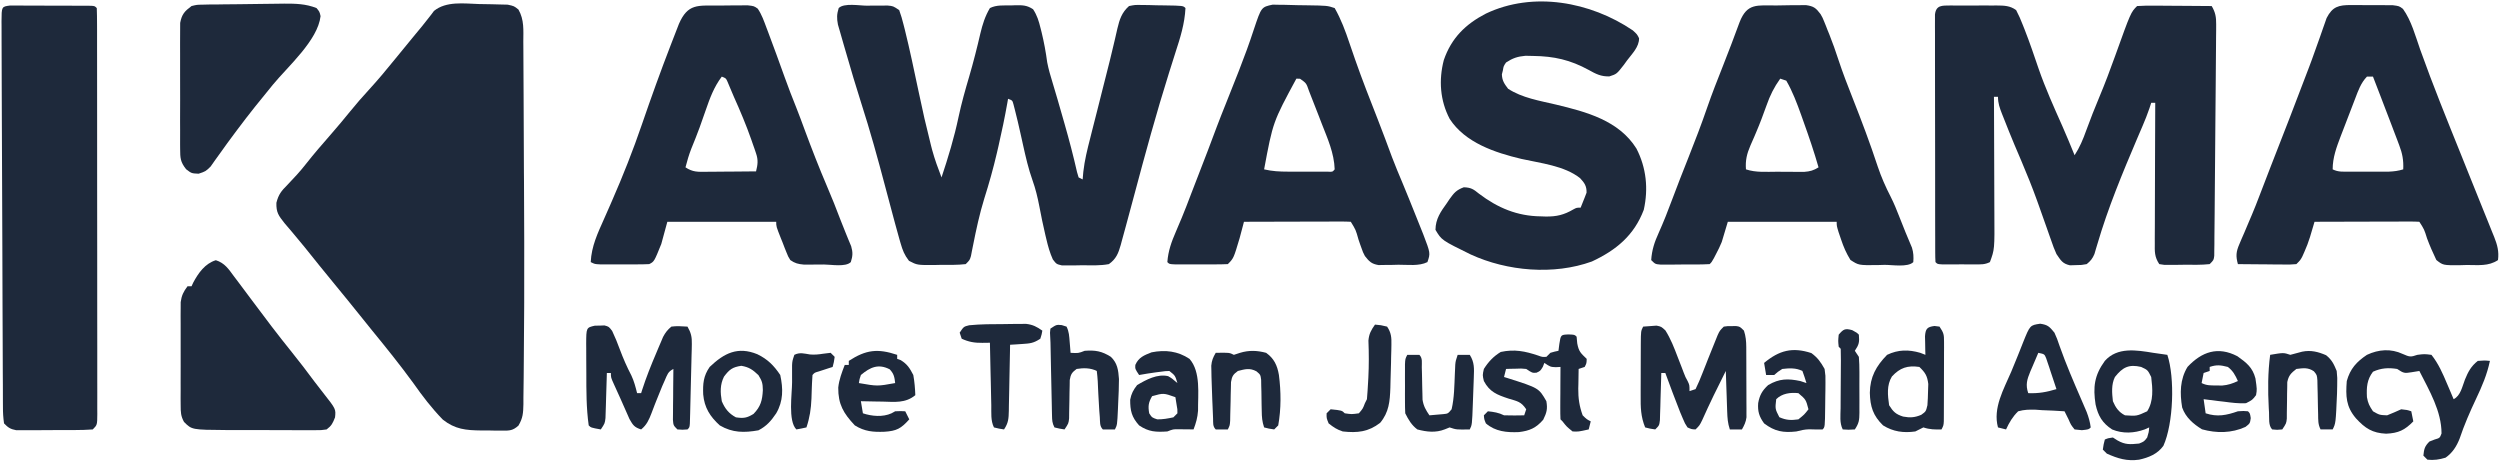
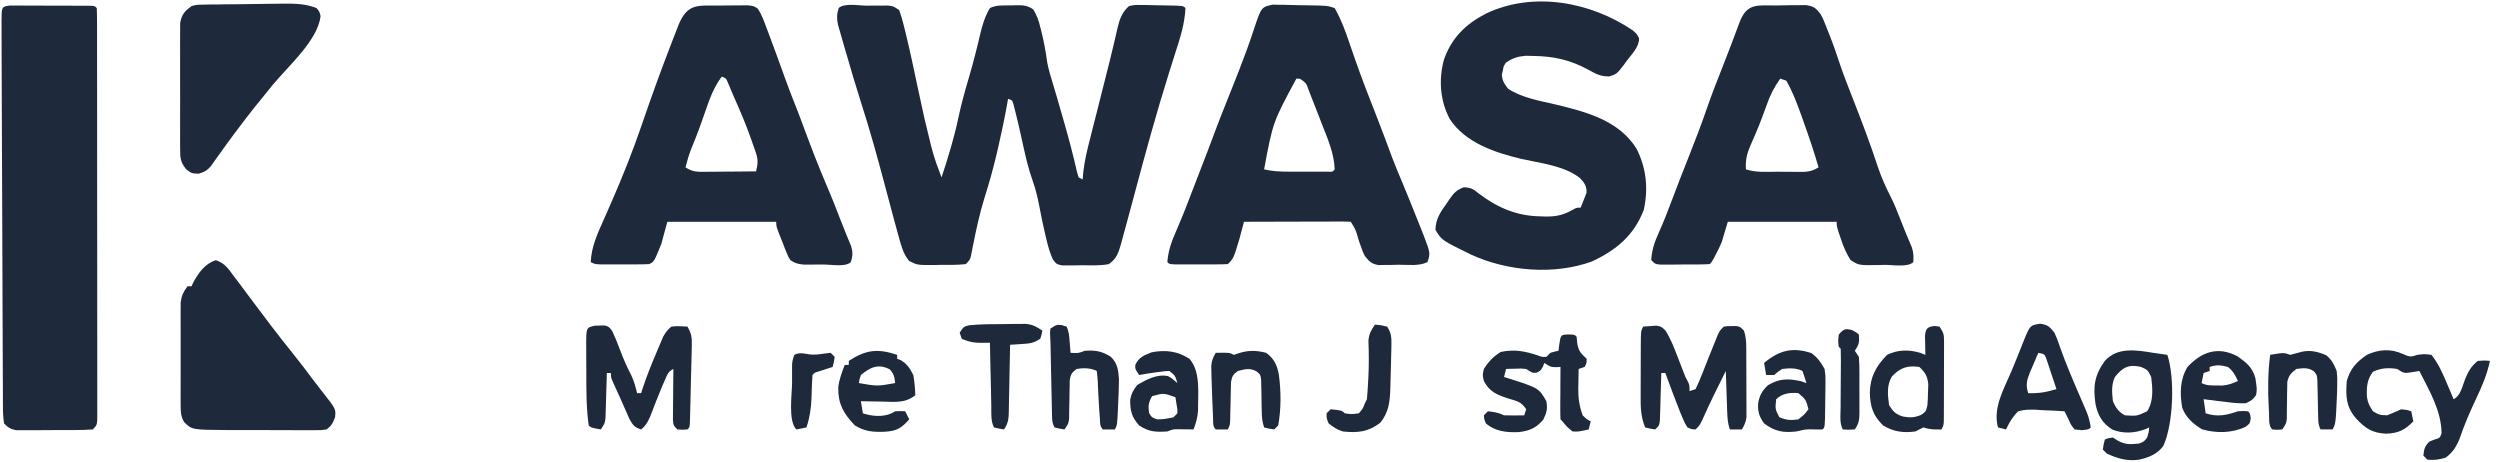
<svg xmlns="http://www.w3.org/2000/svg" width="1240" height="229" viewBox="0 0 1240 229" fill="none">
-   <path d="M237.553 2.002C239.693 2.062 241.833 2.082 243.973 2.112C245.343 2.142 246.703 2.182 248.073 2.222C249.923 2.262 249.923 2.262 251.813 2.312C255.003 3.002 255.003 3.002 257.163 4.752C260.053 9.862 259.583 14.902 259.563 20.682C259.583 22.622 259.583 22.622 259.593 24.602C259.633 28.152 259.633 31.712 259.643 35.272C259.643 39.052 259.673 42.842 259.703 46.622C259.743 53.032 259.773 59.452 259.783 65.862C259.803 72.322 259.823 78.772 259.863 85.232C259.873 86.012 259.873 86.792 259.883 87.592C259.883 88.372 259.893 89.152 259.903 89.962C260.023 109.972 260.063 129.982 260.003 150.002C259.993 151.102 259.993 151.102 259.993 152.222C259.963 161.322 259.913 170.412 259.803 179.502C259.773 182.032 259.753 184.562 259.743 187.092C259.723 190.542 259.673 193.992 259.613 197.442C259.613 198.442 259.613 199.452 259.613 200.492C259.513 204.822 259.393 207.342 257.133 211.122C254.363 213.562 252.833 213.622 249.163 213.592C248.043 213.592 246.913 213.592 245.753 213.582C244.573 213.562 243.403 213.532 242.183 213.502C241.023 213.502 239.863 213.502 238.663 213.512C231.063 213.422 225.713 212.942 219.633 208.122C214.123 202.462 209.533 196.452 205.003 190.002C198.453 181.012 191.513 172.402 184.473 163.802C182.543 161.442 180.643 159.072 178.753 156.692C174.543 151.422 170.273 146.212 166.003 141.002C161.003 134.902 156.023 128.792 151.123 122.622C149.553 120.682 147.963 118.752 146.343 116.852C145.893 116.312 145.443 115.772 144.983 115.222C143.693 113.702 142.393 112.182 141.103 110.662C138.163 106.932 136.963 105.412 137.093 100.582C138.153 96.402 139.543 94.722 142.563 91.692C145.813 88.302 148.933 84.952 151.813 81.252C155.763 76.222 159.943 71.422 164.143 66.612C167.393 62.872 170.583 59.102 173.683 55.252C176.683 51.552 179.783 48.002 183.003 44.502C187.403 39.702 191.553 34.742 195.643 29.682C198.473 26.182 201.333 22.722 204.183 19.252C204.773 18.542 205.353 17.832 205.953 17.102C207.083 15.722 208.223 14.352 209.363 12.982C210.443 11.682 211.493 10.352 212.513 9.002C213.003 8.372 213.483 7.752 213.993 7.112C214.403 6.562 214.813 6.002 215.243 5.432C221.313 0.472 230.193 1.772 237.553 2.002Z" fill="#1E293B" />
-   <path d="M967.308 2.722C968.388 2.732 968.388 2.732 969.488 2.732C970.608 2.732 970.608 2.732 971.738 2.732C973.318 2.732 974.888 2.732 976.458 2.742C978.858 2.752 981.258 2.742 983.658 2.722C985.188 2.732 986.718 2.732 988.238 2.732C988.958 2.732 989.678 2.722 990.418 2.722C994.068 2.752 996.988 2.802 999.998 5.002C1001.29 7.472 1002.33 9.782 1003.31 12.372C1003.76 13.502 1003.76 13.502 1004.22 14.662C1006.74 21.072 1008.94 27.592 1011.16 34.112C1014.52 43.812 1018.73 53.132 1022.9 62.492C1025.02 67.292 1027.02 72.142 1029 77.002C1031.53 73.102 1033.2 69.102 1034.75 64.752C1036.83 59.062 1039.03 53.452 1041.38 47.872C1044.17 41.212 1046.69 34.482 1049.13 27.692C1056.88 6.122 1056.88 6.122 1060 3.002C1062.8 2.822 1065.5 2.772 1068.29 2.802C1069.52 2.812 1069.52 2.812 1070.77 2.812C1073.39 2.822 1076.01 2.852 1078.63 2.872C1080.4 2.882 1082.17 2.892 1083.95 2.902C1088.3 2.922 1092.65 2.962 1097 3.002C1098.86 6.162 1099.25 8.452 1099.22 12.102C1099.21 13.642 1099.21 13.642 1099.21 15.222C1099.2 16.342 1099.18 17.462 1099.17 18.622C1099.16 19.812 1099.16 20.992 1099.15 22.222C1099.13 25.472 1099.1 28.722 1099.07 31.972C1099.04 35.382 1099.01 38.782 1098.99 42.182C1098.94 47.892 1098.89 53.602 1098.84 59.312C1098.77 65.922 1098.72 72.532 1098.68 79.142C1098.64 84.812 1098.59 90.482 1098.54 96.152C1098.51 99.542 1098.48 102.932 1098.46 106.312C1098.43 110.092 1098.4 113.862 1098.35 117.642C1098.34 119.332 1098.34 119.332 1098.34 121.052C1098.32 122.072 1098.31 123.102 1098.29 124.152C1098.29 125.052 1098.28 125.942 1098.27 126.862C1098 129.002 1098 129.002 1096 131.002C1091.85 131.462 1087.67 131.322 1083.5 131.312C1082.34 131.332 1081.17 131.342 1079.97 131.362C1078.3 131.362 1078.3 131.362 1076.6 131.362C1075.57 131.362 1074.55 131.372 1073.49 131.372C1072.67 131.252 1071.85 131.122 1071 131.002C1068.59 127.382 1068.73 124.772 1068.78 120.592C1068.77 119.842 1068.77 119.092 1068.77 118.312C1068.78 115.832 1068.79 113.342 1068.81 110.862C1068.81 109.142 1068.81 107.422 1068.82 105.692C1068.82 101.162 1068.84 96.632 1068.86 92.102C1068.89 87.472 1068.89 82.852 1068.9 78.222C1068.93 69.152 1068.96 60.072 1069 51.002C1068.34 51.002 1067.68 51.002 1067 51.002C1066.58 52.312 1066.58 52.312 1066.14 53.662C1065.12 56.662 1063.97 59.552 1062.72 62.462C1062.05 64.022 1062.05 64.022 1061.37 65.602C1060.66 67.252 1060.66 67.252 1059.94 68.942C1052.65 86.082 1045.54 103.182 1040.3 121.082C1040.04 121.952 1039.78 122.812 1039.51 123.702C1039.29 124.462 1039.07 125.222 1038.84 126.002C1037.89 128.262 1036.91 129.462 1035 131.002C1032.44 131.472 1032.44 131.472 1029.56 131.502C1028.14 131.542 1028.14 131.542 1026.69 131.592C1022.95 130.762 1022.16 129.132 1020 126.002C1018.61 122.782 1018.61 122.782 1017.34 119.132C1017.1 118.472 1016.87 117.812 1016.63 117.132C1016.13 115.722 1015.64 114.302 1015.14 112.892C1013.84 109.152 1012.51 105.422 1011.17 101.692C1010.9 100.952 1010.64 100.202 1010.36 99.432C1008 92.892 1005.41 86.462 1002.69 80.062C1002.28 79.112 1001.88 78.152 1001.46 77.172C1000.68 75.332 999.898 73.502 999.118 71.662C997.308 67.362 995.578 63.032 993.878 58.692C993.578 57.942 993.288 57.202 992.978 56.442C991.828 53.472 990.998 51.212 990.998 48.002C990.338 48.002 989.678 48.002 988.998 48.002C989.008 48.882 989.008 49.762 989.018 50.662C989.058 58.992 989.088 67.322 989.108 75.642C989.118 79.922 989.128 84.202 989.148 88.482C989.168 92.622 989.188 96.762 989.188 100.892C989.198 102.462 989.198 104.042 989.208 105.612C989.328 123.682 989.328 123.682 986.998 130.002C984.408 131.302 982.498 131.132 979.588 131.132C977.978 131.132 977.978 131.132 976.338 131.132C975.218 131.132 974.098 131.132 972.938 131.122C971.808 131.132 970.688 131.132 969.518 131.132C967.918 131.132 967.918 131.132 966.278 131.132C965.288 131.132 964.298 131.132 963.288 131.132C960.998 131.002 960.998 131.002 959.998 130.002C959.898 128.382 959.868 126.762 959.868 125.152C959.858 124.102 959.858 123.052 959.858 121.962C959.858 120.802 959.858 119.642 959.858 118.442C959.848 117.232 959.848 116.012 959.848 114.762C959.838 111.412 959.838 108.072 959.828 104.722C959.828 101.932 959.828 99.142 959.828 96.362C959.818 89.782 959.818 83.202 959.818 76.632C959.818 69.832 959.808 63.042 959.788 56.252C959.778 50.422 959.768 44.602 959.768 38.772C959.768 35.292 959.768 31.812 959.758 28.332C959.748 24.452 959.748 20.572 959.758 16.682C959.748 15.522 959.748 14.362 959.738 13.172C959.748 12.122 959.748 11.062 959.748 9.982C959.748 9.062 959.748 8.142 959.748 7.192C960.288 2.482 963.258 2.762 967.308 2.722Z" fill="#1E293B" />
  <path d="M429.875 2.812C431.085 2.802 432.295 2.792 433.545 2.772C434.705 2.772 435.865 2.772 437.055 2.772C438.125 2.762 439.185 2.762 440.285 2.752C442.995 3.002 442.995 3.002 445.995 5.002C446.895 7.452 447.565 9.782 448.185 12.312C448.395 13.112 448.595 13.912 448.805 14.742C451.295 24.752 453.375 34.872 455.525 44.962C458.455 58.682 458.455 58.682 461.815 72.312C462.085 73.352 462.085 73.352 462.365 74.422C463.635 79.072 465.265 83.512 466.995 88.002C470.305 78.052 473.315 68.182 475.465 57.912C476.895 51.172 478.765 44.592 480.715 37.992C482.785 30.902 484.605 23.762 486.265 16.572C487.345 12.042 488.595 8.052 490.995 4.002C494.255 2.372 497.795 2.732 501.375 2.692C502.145 2.662 502.915 2.632 503.705 2.602C507.285 2.562 509.365 2.582 512.405 4.582C514.425 7.652 515.245 10.432 516.125 14.002C516.375 14.992 516.375 14.992 516.635 16.012C517.835 20.942 518.745 25.892 519.415 30.922C520.085 34.422 521.075 37.732 522.115 41.122C523.795 46.602 525.355 52.112 526.935 57.622C527.295 58.852 527.645 60.082 528.005 61.352C530.285 69.322 532.385 77.302 534.215 85.382C534.605 86.682 534.605 86.682 534.995 88.002C535.655 88.332 536.315 88.662 536.995 89.002C537.165 87.132 537.165 87.132 537.325 85.222C537.965 79.492 539.335 74.022 540.765 68.452C541.045 67.352 541.315 66.262 541.595 65.132C542.475 61.652 543.365 58.172 544.255 54.692C545.115 51.252 545.985 47.822 546.845 44.392C547.415 42.152 547.985 39.902 548.555 37.662C549.885 32.462 551.185 27.272 552.395 22.052C552.615 21.132 552.835 20.212 553.055 19.272C553.455 17.582 553.835 15.892 554.215 14.192C555.295 9.642 556.385 6.212 559.995 3.002C562.915 2.412 562.915 2.412 566.265 2.472C568.065 2.492 568.065 2.492 569.905 2.512C571.155 2.552 572.395 2.582 573.685 2.622C574.945 2.642 576.215 2.652 577.505 2.672C586.815 2.822 586.815 2.822 587.995 4.002C587.605 11.802 585.405 18.732 582.995 26.122C582.175 28.732 581.345 31.342 580.525 33.942C580.315 34.612 580.105 35.282 579.885 35.962C573.535 56.122 567.975 76.512 562.535 96.922C561.575 100.552 560.595 104.172 559.605 107.792C559.185 109.312 558.775 110.832 558.375 112.352C557.745 114.692 557.105 117.022 556.455 119.352C556.265 120.062 556.075 120.772 555.885 121.502C554.705 125.652 553.585 128.482 549.995 131.002C545.685 131.822 541.325 131.602 536.935 131.562C535.745 131.582 534.545 131.612 533.315 131.632C532.165 131.632 531.015 131.632 529.835 131.632C528.795 131.632 527.745 131.632 526.665 131.632C523.995 131.002 523.995 131.002 522.205 128.672C520.735 125.402 519.805 122.102 518.995 118.622C518.745 117.572 518.745 117.572 518.485 116.502C517.355 111.772 516.405 107.032 515.495 102.252C514.645 97.832 513.645 93.672 512.125 89.432C510.085 83.692 508.755 77.872 507.435 71.932C507.225 70.982 507.015 70.022 506.795 69.032C506.585 68.102 506.375 67.162 506.165 66.202C505.275 62.182 504.345 58.172 503.315 54.192C503.105 53.372 502.895 52.562 502.675 51.732C502.145 49.792 502.145 49.792 499.995 49.002C499.885 49.652 499.775 50.302 499.655 50.972C498.385 58.172 496.885 65.312 495.255 72.432C494.985 73.572 494.725 74.712 494.455 75.882C492.665 83.542 490.565 91.052 488.185 98.552C485.835 106.152 484.195 113.862 482.645 121.662C482.465 122.592 482.275 123.522 482.075 124.472C481.915 125.302 481.755 126.132 481.595 126.982C480.995 129.002 480.995 129.002 478.995 131.002C474.915 131.482 470.795 131.372 466.685 131.372C465.545 131.402 464.405 131.422 463.225 131.452C454.925 131.482 454.925 131.482 450.855 129.372C448.605 126.492 447.695 124.152 446.685 120.622C446.395 119.622 446.395 119.622 446.095 118.592C445.365 116.062 444.685 113.532 443.995 111.002C443.705 109.892 443.405 108.792 443.095 107.652C441.725 102.562 440.365 97.462 439.015 92.362C435.365 78.542 431.565 64.792 427.185 51.192C424.545 42.942 422.085 34.632 419.695 26.312C419.275 24.862 418.855 23.412 418.425 21.962C417.825 19.922 417.245 17.872 416.665 15.822C416.315 14.622 415.975 13.432 415.615 12.202C415.005 9.002 415.035 7.082 415.995 4.002C418.635 1.362 426.325 2.812 429.875 2.812Z" fill="#1E293B" />
  <path d="M4.904 2.753C5.674 2.753 6.454 2.753 7.254 2.753C8.564 2.753 8.564 2.753 9.914 2.743C11.334 2.763 11.334 2.763 12.784 2.773C13.754 2.773 14.724 2.773 15.724 2.773C17.784 2.773 19.844 2.783 21.894 2.793C25.054 2.813 28.214 2.813 31.364 2.813C33.364 2.823 35.354 2.823 37.344 2.833C38.774 2.833 38.774 2.833 40.234 2.833C41.104 2.843 41.974 2.853 42.874 2.853C44.044 2.863 44.044 2.863 45.224 2.863C47.004 3.003 47.004 3.003 48.004 4.003C48.104 6.663 48.134 9.303 48.134 11.963C48.134 12.813 48.134 13.653 48.144 14.523C48.144 17.383 48.144 20.233 48.144 23.083C48.144 25.123 48.154 27.153 48.154 29.193C48.164 34.743 48.164 40.283 48.164 45.833C48.164 50.453 48.174 55.083 48.174 59.703C48.184 70.603 48.184 81.503 48.184 92.403C48.184 103.673 48.194 114.933 48.214 126.203C48.224 135.853 48.234 145.513 48.224 155.163C48.224 160.933 48.234 166.713 48.244 172.483C48.254 177.913 48.254 183.343 48.244 188.763C48.244 190.763 48.244 192.763 48.254 194.763C48.264 197.473 48.254 200.193 48.244 202.903C48.254 203.703 48.254 204.503 48.264 205.333C48.224 210.773 48.224 210.773 46.004 213.003C43.034 213.213 40.164 213.303 37.194 213.303C35.884 213.303 35.884 213.303 34.544 213.313C32.684 213.323 30.834 213.323 28.974 213.313C26.144 213.313 23.304 213.333 20.474 213.363C18.674 213.363 16.874 213.363 15.074 213.363C14.224 213.373 13.374 213.383 12.504 213.393C11.704 213.383 10.914 213.383 10.094 213.373C9.394 213.373 8.704 213.373 7.984 213.373C5.154 212.843 4.014 212.093 2.004 210.003C1.594 207.163 1.444 204.713 1.464 201.873C1.454 201.033 1.454 200.193 1.444 199.333C1.414 196.513 1.414 193.693 1.424 190.873C1.414 188.853 1.394 186.843 1.384 184.823C1.344 179.333 1.334 173.853 1.324 168.363C1.314 162.633 1.284 156.903 1.254 151.173C1.214 141.543 1.184 131.923 1.164 122.303C1.134 111.153 1.094 100.013 1.034 88.873C0.984 78.173 0.944 67.473 0.904 56.773C0.894 52.213 0.874 47.643 0.854 43.083C0.824 37.723 0.814 32.353 0.804 26.983C0.804 25.013 0.794 23.033 0.784 21.063C0.774 18.373 0.764 15.693 0.774 13.003C0.764 12.213 0.754 11.423 0.754 10.613C0.784 3.293 0.784 3.293 4.904 2.753Z" fill="#1E293B" />
-   <path d="M1166.07 2.504C1166.75 2.504 1167.42 2.504 1168.12 2.504C1169.54 2.504 1170.96 2.514 1172.39 2.534C1174.56 2.564 1176.74 2.554 1178.92 2.544C1180.3 2.544 1181.69 2.554 1183.07 2.564C1184.33 2.574 1185.59 2.584 1186.88 2.594C1190 3.004 1190 3.004 1191.87 4.414C1196.08 10.314 1198.03 17.814 1200.41 24.574C1206.74 42.334 1213.88 59.824 1220.92 77.314C1222.24 80.584 1223.55 83.854 1224.85 87.124C1225.74 89.344 1226.64 91.564 1227.53 93.774C1228.99 97.354 1230.43 100.934 1231.86 104.524C1232.46 106.014 1233.06 107.504 1233.67 108.994C1234.56 111.174 1235.43 113.364 1236.3 115.544C1236.57 116.204 1236.84 116.864 1237.12 117.544C1238.68 121.484 1239.57 124.774 1239 129.004C1234.24 132.174 1229.17 131.414 1223.57 131.434C1222.42 131.474 1221.28 131.504 1220.1 131.534C1211.75 131.594 1211.75 131.594 1208.42 128.954C1206.73 125.424 1205.18 121.914 1203.82 118.254C1202.43 113.794 1202.43 113.794 1200 110.004C1198.38 109.904 1196.75 109.884 1195.12 109.884C1193.56 109.884 1193.56 109.884 1191.96 109.884C1190.26 109.894 1190.26 109.894 1188.53 109.904C1187.38 109.904 1186.23 109.904 1185.04 109.904C1181.34 109.914 1177.64 109.924 1173.94 109.934C1171.44 109.944 1168.94 109.944 1166.44 109.954C1160.29 109.964 1154.15 109.984 1148 110.004C1147.8 110.684 1147.6 111.374 1147.39 112.084C1147.12 112.984 1146.85 113.894 1146.57 114.824C1146.31 115.714 1146.04 116.614 1145.77 117.534C1144.97 120.104 1144.05 122.554 1142.94 125.004C1142.46 126.084 1142.46 126.084 1141.97 127.184C1141 129.004 1141 129.004 1139 131.004C1136.11 131.224 1136.11 131.224 1132.46 131.194C1130.51 131.184 1130.51 131.184 1128.52 131.174C1127.14 131.164 1125.76 131.144 1124.38 131.124C1122.99 131.114 1121.6 131.104 1120.21 131.094C1116.81 131.074 1113.41 131.044 1110 131.004C1108.91 127.044 1109.08 124.904 1110.7 121.154C1111.27 119.794 1111.27 119.794 1111.86 118.404C1112.28 117.444 1112.7 116.484 1113.13 115.504C1113.97 113.504 1114.82 111.514 1115.66 109.514C1116.07 108.554 1116.48 107.604 1116.9 106.614C1118.21 103.514 1119.44 100.394 1120.63 97.254C1122.42 92.534 1124.23 87.824 1126.07 83.124C1135.8 58.224 1135.8 58.224 1145.32 33.254C1145.75 32.084 1146.19 30.924 1146.64 29.714C1147.71 26.804 1148.75 23.894 1149.77 20.964C1150.08 20.104 1150.39 19.234 1150.71 18.344C1151.3 16.664 1151.89 14.974 1152.47 13.294C1152.74 12.534 1153.01 11.764 1153.29 10.984C1153.53 10.314 1153.76 9.634 1154 8.944C1156.91 3.294 1159.9 2.494 1166.07 2.504ZM1174 38.004C1171.01 41.104 1169.66 44.964 1168.16 48.924C1167.9 49.594 1167.64 50.254 1167.38 50.944C1166.83 52.344 1166.3 53.754 1165.76 55.164C1164.95 57.294 1164.12 59.434 1163.3 61.564C1162.77 62.934 1162.24 64.304 1161.72 65.674C1161.48 66.304 1161.23 66.934 1160.98 67.584C1158.91 73.054 1157 78.114 1157 84.004C1159.84 85.414 1162.24 85.134 1165.4 85.134C1166.69 85.134 1167.97 85.134 1169.29 85.134C1169.96 85.134 1170.63 85.134 1171.32 85.134C1173.36 85.124 1175.4 85.134 1177.44 85.134C1178.73 85.134 1180.01 85.134 1181.34 85.134C1183.11 85.134 1183.11 85.134 1184.92 85.134C1187.48 85.024 1189.57 84.754 1192 84.004C1192.22 79.474 1191.6 76.184 1189.99 71.964C1189.56 70.824 1189.13 69.684 1188.69 68.514C1188.01 66.744 1188.01 66.744 1187.32 64.934C1186.88 63.784 1186.45 62.634 1186 61.444C1184.68 57.964 1183.34 54.484 1182 51.004C1181.52 49.744 1181.04 48.484 1180.56 47.234C1179.37 44.154 1178.19 41.074 1177 38.004C1176.01 38.004 1175.02 38.004 1174 38.004Z" fill="#1E293B" />
  <path d="M881.176 2.705C883.356 2.685 885.546 2.645 887.726 2.595C889.116 2.585 890.506 2.585 891.896 2.575C893.796 2.555 893.796 2.555 895.736 2.535C899.596 3.085 900.676 3.925 902.996 7.005C904.036 8.825 904.036 8.825 904.786 10.685C905.066 11.385 905.356 12.085 905.646 12.805C905.926 13.535 906.206 14.255 906.496 15.005C906.786 15.695 907.066 16.385 907.356 17.095C909.016 21.235 910.476 25.405 911.856 29.635C913.996 36.135 916.466 42.485 918.976 48.845C923.366 59.975 927.586 71.135 931.326 82.515C933.096 87.815 935.256 92.695 937.816 97.665C939.446 100.875 940.756 104.145 942.066 107.505C944.076 112.655 946.146 117.775 948.336 122.855C949.106 125.345 949.186 127.405 948.996 130.005C946.286 132.715 938.406 131.335 934.746 131.375C932.886 131.435 932.886 131.435 930.986 131.485C921.886 131.575 921.886 131.575 917.816 128.925C915.766 125.625 914.416 122.505 913.186 118.815C912.766 117.585 912.346 116.355 911.916 115.085C910.996 112.005 910.996 112.005 910.996 110.005C893.176 110.005 875.356 110.005 856.996 110.005C856.006 113.305 855.016 116.605 853.996 120.005C852.646 123.125 852.646 123.125 851.376 125.565C850.946 126.385 850.526 127.215 850.086 128.065C848.996 130.005 848.996 130.005 847.996 131.005C843.526 131.255 839.046 131.185 834.566 131.185C833.296 131.195 832.026 131.215 830.726 131.225C829.516 131.225 828.306 131.225 827.066 131.235C825.396 131.235 825.396 131.235 823.686 131.245C820.996 131.005 820.996 131.005 818.996 129.005C819.316 124.025 820.626 120.075 822.686 115.565C825.126 110.085 827.326 104.575 829.396 98.945C831.986 91.945 834.756 85.005 837.496 78.065C840.756 69.835 843.926 61.605 846.796 53.245C849.216 46.245 851.946 39.365 854.666 32.475C857.476 25.375 860.176 18.245 862.806 11.085C866.566 1.355 871.536 2.755 881.176 2.705ZM882.996 39.005C879.956 43.245 877.906 47.365 876.186 52.315C874.576 56.795 872.936 61.235 871.056 65.615C870.736 66.365 870.416 67.125 870.086 67.895C869.456 69.345 868.826 70.795 868.186 72.235C866.436 76.335 865.656 79.555 865.996 84.005C870.986 85.665 876.176 85.185 881.396 85.185C883.426 85.185 885.456 85.205 887.486 85.225C888.766 85.225 890.046 85.225 891.376 85.235C893.136 85.235 893.136 85.235 894.936 85.245C897.866 85.015 899.526 84.535 901.996 83.005C899.806 75.355 897.256 67.865 894.566 60.375C894.176 59.295 893.796 58.215 893.406 57.105C891.286 51.195 889.146 45.445 885.996 40.005C885.006 39.675 884.016 39.345 882.996 39.005Z" fill="#1E293B" />
  <path d="M631.252 2.303C633.142 2.343 633.142 2.343 635.062 2.383C635.742 2.383 636.412 2.393 637.112 2.393C639.262 2.423 641.412 2.493 643.562 2.563C645.012 2.583 646.462 2.603 647.912 2.623C658.352 2.783 658.352 2.783 662.002 4.003C665.192 9.603 667.332 15.403 669.372 21.503C669.982 23.283 670.602 25.053 671.212 26.833C671.512 27.713 671.812 28.583 672.122 29.483C675.622 39.513 679.522 49.393 683.392 59.273C685.812 65.483 688.142 71.713 690.442 77.963C692.072 82.283 693.872 86.533 695.662 90.793C697.892 96.133 700.042 101.503 702.192 106.873C702.842 108.503 702.842 108.503 703.512 110.173C703.932 111.223 704.362 112.283 704.792 113.363C705.172 114.303 705.542 115.243 705.932 116.213C709.512 125.573 709.512 125.573 708.002 130.003C703.782 132.113 698.262 131.273 693.622 131.313C692.472 131.343 691.322 131.373 690.142 131.403C689.032 131.413 687.932 131.413 686.792 131.423C685.272 131.443 685.272 131.443 683.722 131.473C680.252 130.873 679.152 129.733 677.002 127.003C676.012 125.093 676.012 125.093 675.332 123.143C675.082 122.443 674.822 121.733 674.562 121.013C674.312 120.283 674.072 119.563 673.812 118.813C672.482 114.043 672.482 114.043 670.002 110.003C668.342 109.903 666.682 109.883 665.022 109.883C663.432 109.883 663.432 109.883 661.802 109.883C660.652 109.893 659.502 109.893 658.312 109.903C657.132 109.903 655.962 109.903 654.752 109.903C650.982 109.913 647.212 109.923 643.442 109.933C640.892 109.943 638.342 109.943 635.792 109.953C629.532 109.963 623.262 109.983 617.002 110.003C616.812 110.733 616.612 111.473 616.422 112.223C616.162 113.203 615.902 114.173 615.632 115.183C615.382 116.143 615.122 117.103 614.862 118.093C611.882 128.113 611.882 128.113 609.002 131.003C606.862 131.103 604.732 131.133 602.592 131.133C601.292 131.133 599.992 131.133 598.652 131.133C597.972 131.133 597.292 131.133 596.592 131.133C594.512 131.123 592.432 131.133 590.352 131.133C588.392 131.133 588.392 131.133 586.402 131.133C585.202 131.133 584.002 131.133 582.762 131.133C580.002 131.003 580.002 131.003 579.002 130.003C579.422 124.443 581.042 119.953 583.252 114.873C583.892 113.363 584.532 111.843 585.172 110.333C585.482 109.593 585.802 108.853 586.122 108.093C587.742 104.243 589.202 100.333 590.692 96.433C591.962 93.113 593.242 89.803 594.532 86.493C597.602 78.633 600.612 70.753 603.542 62.843C604.952 59.093 606.442 55.373 607.932 51.653C609.772 47.083 611.572 42.513 613.372 37.933C613.762 36.943 614.162 35.943 614.562 34.923C617.212 28.143 619.722 21.333 621.972 14.403C625.632 3.503 625.632 3.503 631.252 2.303ZM643.002 39.003C631.372 60.533 631.372 60.533 627.002 84.003C630.982 84.943 634.702 85.133 638.792 85.133C640.732 85.133 640.732 85.133 642.702 85.133C643.692 85.133 643.692 85.133 644.712 85.133C646.762 85.123 648.802 85.133 650.852 85.133C652.132 85.133 653.412 85.133 654.732 85.133C656.502 85.133 656.502 85.133 658.302 85.133C660.922 85.303 660.922 85.303 662.002 84.003C661.742 75.973 658.512 68.813 655.622 61.433C655.122 60.133 654.622 58.833 654.122 57.533C652.772 54.013 651.402 50.503 650.002 47.003C649.752 46.363 649.502 45.713 649.242 45.053C647.932 41.253 647.932 41.253 644.812 39.063C644.212 39.043 643.612 39.023 643.002 39.003Z" fill="#1E293B" />
  <path d="M356.231 2.76C358.421 2.75 360.621 2.72 362.811 2.69C364.211 2.68 365.601 2.68 367.001 2.67C368.901 2.66 368.901 2.66 370.841 2.64C374.001 3 374.001 3 375.841 4.3C377.841 7.23 378.961 10.52 380.191 13.81C380.481 14.6 380.781 15.38 381.091 16.18C383.851 23.5 386.521 30.85 389.161 38.21C391.001 43.33 392.941 48.39 394.981 53.43C396.431 57.08 397.781 60.76 399.141 64.45C402.641 73.91 406.291 83.26 410.251 92.54C412.571 97.96 414.761 103.41 416.831 108.93C417.671 111.14 418.551 113.33 419.451 115.51C419.921 116.66 420.391 117.81 420.871 119C421.301 120.03 421.741 121.06 422.181 122.13C423.071 125.25 422.971 126.93 422.001 130C419.421 132.58 412.151 131.19 408.691 131.19C407.531 131.2 406.381 131.21 405.191 131.22C403.521 131.23 403.521 131.23 401.821 131.23C400.801 131.23 399.781 131.24 398.731 131.24C395.901 130.99 394.321 130.62 392.001 129C390.901 127.24 390.901 127.24 390.081 125.16C389.621 124.03 389.621 124.03 389.161 122.88C388.861 122.09 388.561 121.31 388.251 120.5C387.931 119.72 387.621 118.93 387.291 118.12C385.001 112.33 385.001 112.33 385.001 110C367.181 110 349.361 110 331.001 110C330.011 113.63 329.021 117.26 328.001 121C324.471 129.76 324.471 129.76 322.001 131C319.991 131.1 317.981 131.13 315.971 131.13C314.161 131.13 314.161 131.13 312.321 131.14C311.061 131.13 309.801 131.13 308.501 131.13C306.611 131.13 306.611 131.13 304.681 131.14C303.471 131.14 302.271 131.13 301.031 131.13C299.921 131.13 298.811 131.13 297.671 131.13C295.001 131 295.001 131 293.001 130C293.371 122.12 296.441 115.7 299.621 108.56C300.661 106.21 301.691 103.86 302.731 101.5C303.121 100.6 303.121 100.6 303.521 99.68C309.001 87.18 313.981 74.59 318.401 61.67C322.911 48.53 327.611 35.46 332.621 22.5C332.881 21.84 333.131 21.19 333.391 20.51C334.101 18.66 334.821 16.82 335.541 14.97C335.941 13.93 336.351 12.89 336.761 11.83C341.191 1.69 346.091 2.79 356.231 2.76ZM358.001 38C354.101 43.19 352.111 48.64 350.001 54.75C349.331 56.64 348.671 58.53 348.001 60.42C347.671 61.35 347.351 62.27 347.011 63.23C345.711 66.79 344.301 70.3 342.861 73.81C341.681 76.82 340.821 79.87 340.001 83C343.591 85.4 346.151 85.26 350.291 85.2C351.351 85.19 351.351 85.19 352.431 85.19C354.681 85.18 356.941 85.15 359.191 85.13C360.711 85.12 362.241 85.11 363.771 85.1C367.511 85.08 371.261 85.04 375.001 85C375.851 81.61 376.131 79.38 375.001 76.07C374.751 75.34 374.511 74.62 374.261 73.87C373.991 73.11 373.721 72.35 373.441 71.56C373.161 70.77 372.891 69.98 372.611 69.16C370.081 61.95 367.131 54.97 364.001 48C363.601 47.07 363.211 46.13 362.801 45.17C362.461 44.35 362.111 43.53 361.751 42.69C361.311 41.64 361.311 41.64 360.861 40.57C360.091 38.81 360.091 38.81 358.001 38Z" fill="#1E293B" />
  <path d="M809.875 15.07C811.995 17 811.995 17 812.975 18.97C813.035 23.29 809.485 26.69 806.995 30C806.495 30.69 805.995 31.39 805.475 32.11C801.895 36.71 801.895 36.71 798.255 37.89C794.145 38.03 791.475 36.65 787.995 34.69C778.865 29.71 770.865 27.88 760.435 27.75C758.545 27.71 758.545 27.71 756.625 27.67C752.665 28.03 750.315 28.83 746.995 31C745.775 32.8 745.775 32.8 745.435 34.87C745.185 35.86 745.185 35.86 744.935 36.87C745.035 39.97 746.135 41.55 747.995 44C754.915 48.57 763.805 49.99 771.755 51.87C786.765 55.48 802.965 59.73 811.675 73.69C816.565 83.18 817.655 93.6 815.315 104.06C810.525 116.78 801.565 124.11 789.575 129.7C770.695 136.55 747.555 134.53 729.465 126.21C715.045 119.13 715.045 119.13 711.995 114C712.045 108.55 714.615 104.95 717.685 100.69C718.105 100.05 718.535 99.42 718.965 98.77C721.165 95.67 722.405 94.22 726.045 92.89C729.625 93.02 730.815 93.81 733.565 96.06C742.885 103.13 752.575 107.18 764.185 107.31C765.015 107.34 765.835 107.37 766.685 107.4C772.085 107.46 775.725 106.59 780.395 103.86C781.995 103 781.995 103 783.995 103C784.705 101.35 785.365 99.68 785.995 98C786.305 97.2 786.615 96.39 786.935 95.56C787.015 92.32 785.935 90.74 783.755 88.4C775.975 82.18 764.025 80.94 754.605 78.82C741.565 75.73 726.695 70.8 719.035 58.96C714.265 49.88 713.555 39.69 716.125 29.81C719.885 18.86 726.905 11.97 736.995 6.75C760.465 -4.43 788.865 0.86 809.875 15.07Z" fill="#1E293B" />
  <path d="M107.063 129.062C111.443 130.462 113.383 133.423 116.003 137.003C116.973 138.273 116.973 138.273 117.953 139.573C120.323 142.703 122.663 145.853 125.003 149.003C131.423 157.663 137.933 166.233 144.703 174.623C148.533 179.393 152.263 184.223 155.883 189.153C157.343 191.113 158.833 193.042 160.363 194.942C166.613 202.882 166.613 202.883 166.183 207.003C165.023 209.953 164.483 211.143 162.003 213.003C159.423 213.373 159.423 213.372 156.293 213.372C155.123 213.382 153.953 213.383 152.743 213.393C151.473 213.383 150.203 213.373 148.903 213.363C146.943 213.363 146.943 213.363 144.943 213.363C142.173 213.363 139.403 213.352 136.633 213.332C133.103 213.312 129.583 213.313 126.053 213.323C122.673 213.323 119.283 213.312 115.903 213.302C114.013 213.302 114.013 213.302 112.093 213.302C95.172 213.172 95.172 213.173 91.282 209.293C89.662 206.393 89.623 204.433 89.612 201.113C89.603 199.933 89.593 198.752 89.582 197.522C89.593 196.252 89.593 194.972 89.603 193.662C89.603 192.342 89.593 191.032 89.593 189.682C89.593 186.902 89.593 184.122 89.612 181.342C89.623 177.782 89.612 174.233 89.603 170.673C89.582 167.273 89.593 163.872 89.603 160.472C89.593 159.202 89.593 157.922 89.582 156.612C89.593 155.422 89.603 154.233 89.612 153.013C89.612 151.973 89.612 150.923 89.623 149.853C90.062 146.563 91.013 144.642 93.002 142.002C93.662 142.002 94.323 142.002 95.002 142.002C95.263 141.432 95.522 140.852 95.793 140.262C98.373 135.412 101.693 130.712 107.063 129.062Z" fill="#1E293B" />
  <path d="M157 4C158.5 5.81 158.5 5.81 159 8C157.63 20.04 142.84 32.9 135.34 42.02C129.35 49.31 123.45 56.63 117.81 64.19C117.32 64.84 116.83 65.5 116.32 66.18C113.93 69.38 111.57 72.59 109.27 75.86C108.41 77.05 107.55 78.24 106.69 79.44C105.58 81.01 105.58 81.01 104.45 82.62C102 85 102 85 98.52 86.16C95 86 95 86 92.32 83.94C89.44 80.29 89.37 78.43 89.35 73.81C89.34 73.11 89.34 72.4 89.33 71.68C89.3 69.36 89.32 67.04 89.34 64.72C89.33 63.1 89.33 61.48 89.32 59.87C89.31 56.48 89.32 53.09 89.35 49.71C89.38 45.37 89.36 41.04 89.33 36.71C89.31 33.37 89.32 30.03 89.33 26.69C89.33 25.09 89.33 23.49 89.32 21.9C89.31 19.66 89.33 17.43 89.35 15.19C89.36 13.92 89.36 12.65 89.37 11.34C90.18 7.06 91.54 5.59 95 3C97.64 2.35 97.64 2.35 100.51 2.31C101.58 2.28 102.66 2.26 103.77 2.23C105.51 2.23 105.51 2.23 107.27 2.22C109.07 2.19 109.07 2.19 110.9 2.16C113.43 2.13 115.96 2.1 118.49 2.09C122.35 2.06 126.22 2 130.08 1.94C132.54 1.9 135 1.87 137.46 1.85C138.61 1.83 139.76 1.81 140.95 1.8C146.68 1.78 151.64 1.89 157 4Z" fill="#1E293B" />
  <path d="M815 162C816.41 161.86 817.83 161.77 819.25 161.69C820.04 161.63 820.83 161.57 821.64 161.51C824 162 824 162 826.04 163.89C828.68 168.08 830.37 172.45 832.12 177.06C832.81 178.85 833.5 180.63 834.2 182.41C834.49 183.2 834.79 183.98 835.1 184.79C835.96 187.02 835.96 187.02 837.11 189.1C838 191 838 191 838 194C838.99 193.67 839.98 193.34 841 193C842.26 190.4 843.35 187.88 844.38 185.19C844.99 183.64 845.61 182.09 846.22 180.54C846.52 179.77 846.82 179 847.13 178.21C848.33 175.15 849.57 172.1 850.81 169.06C851.19 168.13 851.57 167.19 851.96 166.22C853 164 853 164 855 162C856.88 161.73 856.88 161.73 859 161.75C859.7 161.74 860.4 161.74 861.12 161.73C863 162 863 162 865 164C865.91 166.75 866.13 169.27 866.15 172.15C866.15 172.96 866.16 173.77 866.16 174.6C866.17 175.47 866.17 176.33 866.17 177.22C866.17 178.56 866.17 178.56 866.18 179.93C866.18 181.82 866.19 183.71 866.19 185.6C866.19 188.49 866.21 191.38 866.22 194.27C866.23 196.11 866.23 197.94 866.23 199.78C866.24 200.64 866.24 201.51 866.25 202.4C866.25 203.21 866.25 204.01 866.24 204.85C866.24 205.55 866.25 206.26 866.25 206.99C865.96 209.33 865.15 210.96 864 213C862.02 213 860.04 213 858 213C856.94 209.82 856.8 207.36 856.68 204.02C856.64 202.86 856.6 201.69 856.56 200.49C856.52 199.28 856.48 198.06 856.44 196.81C856.37 194.97 856.37 194.97 856.31 193.1C856.2 190.06 856.1 187.03 856 184C851.91 192.08 847.95 200.18 844.26 208.45C843 211 843 211 841 213C839.02 212.91 839.02 212.91 837 212C835.73 210.06 835.73 210.06 834.62 207.44C834.21 206.46 833.8 205.48 833.37 204.48C830.82 198.02 828.38 191.52 826 185C825.34 185 824.68 185 824 185C823.98 185.78 823.96 186.55 823.94 187.35C823.84 190.86 823.74 194.37 823.62 197.88C823.59 199.1 823.56 200.32 823.53 201.58C823.47 203.33 823.47 203.33 823.41 205.12C823.38 206.2 823.35 207.27 823.32 208.39C823 211 823 211 821 213C818.38 212.62 818.38 212.62 816 212C813.8 206.67 813.72 201.96 813.77 196.3C813.77 195.38 813.77 194.46 813.77 193.51C813.77 191.58 813.78 189.65 813.79 187.71C813.81 184.75 813.81 181.78 813.81 178.81C813.82 176.93 813.83 175.05 813.83 173.17C813.83 172.28 813.83 171.39 813.84 170.48C813.88 164.23 813.88 164.23 815 162Z" fill="#1E293B" />
  <path d="M295.059 161.531C295.849 161.521 296.629 161.511 297.439 161.501C298.219 161.471 298.999 161.441 299.809 161.411C301.999 162.001 301.999 162.001 303.629 164.141C305.069 167.151 306.289 170.171 307.439 173.311C309.109 177.781 310.939 181.991 313.149 186.211C314.499 189.051 315.239 191.951 315.999 195.001C316.659 195.001 317.319 195.001 317.999 195.001C318.169 194.481 318.329 193.951 318.499 193.411C320.509 187.171 322.919 181.151 325.499 175.121C325.889 174.191 326.279 173.251 326.679 172.291C327.069 171.391 327.449 170.491 327.849 169.571C328.189 168.761 328.529 167.961 328.879 167.121C330.029 164.951 331.109 163.561 332.999 162.001C335.729 161.611 338.229 161.861 340.999 162.001C342.759 165.041 343.239 167.161 343.149 170.661C343.139 171.581 343.119 172.491 343.099 173.441C343.069 174.421 343.039 175.401 343.009 176.421C342.989 177.431 342.969 178.441 342.939 179.491C342.889 181.621 342.839 183.761 342.779 185.901C342.689 189.181 342.609 192.471 342.539 195.751C342.489 197.831 342.439 199.901 342.389 201.981C342.369 202.971 342.339 203.961 342.319 204.971C342.289 205.881 342.269 206.791 342.239 207.731C342.219 208.531 342.199 209.331 342.169 210.161C341.999 212.001 341.999 212.001 340.999 213.001C338.559 213.191 338.559 213.191 335.999 213.001C333.999 211.001 333.999 211.001 333.769 208.201C333.779 207.041 333.799 205.881 333.809 204.681C333.809 203.421 333.819 202.161 333.829 200.871C333.839 199.551 333.859 198.231 333.879 196.871C333.889 195.531 333.899 194.191 333.899 192.851C333.929 189.571 333.959 186.281 333.999 183.001C331.259 184.371 330.989 185.841 329.749 188.621C329.319 189.611 328.879 190.591 328.429 191.601C327.399 194.051 326.409 196.491 325.449 198.961C325.189 199.631 324.919 200.301 324.649 200.991C324.139 202.311 323.639 203.631 323.139 204.961C321.879 208.241 320.779 210.761 317.999 213.001C314.679 211.961 313.969 210.941 312.219 207.841C311.629 206.541 311.059 205.241 310.499 203.941C310.199 203.261 309.899 202.591 309.589 201.891C308.989 200.551 308.399 199.201 307.809 197.861C306.759 195.451 305.659 193.071 304.559 190.691C302.999 187.251 302.999 187.251 302.999 185.001C302.339 185.001 301.679 185.001 300.999 185.001C300.979 185.741 300.959 186.481 300.939 187.251C300.849 190.601 300.739 193.961 300.629 197.311C300.599 198.481 300.559 199.651 300.529 200.851C300.469 202.531 300.469 202.531 300.419 204.241C300.379 205.271 300.349 206.301 300.319 207.361C299.999 210.001 299.999 210.001 297.999 213.001C293.129 212.121 293.129 212.121 291.999 211.001C290.789 202.371 290.819 193.731 290.819 185.031C290.809 182.541 290.799 180.061 290.779 177.571C290.769 175.991 290.769 174.401 290.769 172.821C290.759 172.071 290.759 171.331 290.749 170.571C290.789 162.501 290.789 162.501 295.059 161.531Z" fill="#1E293B" />
  <path d="M1191.75 175.562C1195.22 177.092 1195.65 177.152 1199 176.002C1202.5 175.562 1202.5 175.562 1206 176.002C1209.48 180.382 1211.59 185.242 1213.75 190.372C1214.22 191.482 1214.22 191.482 1214.71 192.602C1215.48 194.402 1216.24 196.202 1217 198.002C1220.46 196.272 1221.26 191.772 1222.61 188.282C1224.18 184.412 1225.68 181.582 1229 179.002C1232.25 178.752 1232.25 178.752 1235 179.002C1233.59 185.762 1231.08 191.592 1228.13 197.812C1225.06 204.312 1222.25 210.762 1219.96 217.582C1218.42 221.462 1216.44 224.592 1213 227.002C1209.97 227.932 1207.16 228.362 1204 228.002C1203.34 227.342 1202.68 226.682 1202 226.002C1202.33 222.702 1202.62 221.372 1205 219.002C1206.27 218.502 1206.27 218.502 1207.56 218.002C1210.15 217.252 1210.15 217.252 1211 215.002C1211 203.892 1204.91 193.692 1200 184.002C1198.74 184.202 1197.48 184.412 1196.19 184.622C1192.6 185.212 1192.25 185.162 1189 183.002C1184.64 182.302 1181.02 182.532 1177 184.372C1173.98 188.342 1173.76 192.102 1174 197.002C1174.54 200.072 1175.2 201.292 1177 204.002C1180.21 205.842 1180.21 205.842 1184 206.002C1186.36 205.062 1188.7 204.062 1191 203.002C1193.94 203.312 1193.94 203.312 1196 204.002C1196.49 206.472 1196.49 206.472 1197 209.002C1192.76 213.352 1189.62 214.842 1183.52 215.112C1176.74 214.802 1173.12 212.472 1168.56 207.502C1163.56 201.622 1163.44 196.502 1164 189.002C1165.7 182.882 1168.84 179.462 1174 176.002C1179.85 173.262 1185.9 172.832 1191.75 175.562Z" fill="#1E293B" />
  <path d="M778 165.875C781 165.995 781 165.995 782 166.995C782.15 168.635 782.15 168.635 782.31 170.315C783.08 174.445 784.1 175.195 787 177.995C786.94 180.185 786.94 180.185 786 181.995C785.01 182.335 784.02 182.655 783 182.995C782.95 185.525 782.91 188.045 782.88 190.565C782.86 191.265 782.84 191.975 782.82 192.695C782.78 197.515 783.35 201.455 785 205.995C786.97 207.945 786.97 207.945 789 208.995C788.67 210.325 788.34 211.635 788 212.995C782.82 214.145 782.82 214.145 780 213.995C777.06 211.625 777.06 211.625 775 208.995C774.67 208.665 774.34 208.345 774 207.995C773.91 206.075 773.89 204.145 773.9 202.215C773.91 201.045 773.91 199.875 773.91 198.665C773.92 196.825 773.92 196.825 773.94 194.935C773.94 193.705 773.95 192.465 773.95 191.195C773.96 188.125 773.98 185.065 774 181.995C773.24 182.045 772.47 182.085 771.69 182.125C769 181.995 769 181.995 766 179.995C765.75 180.635 765.5 181.275 765.25 181.935C764 183.995 764 183.995 762.06 184.875C760 184.995 760 184.995 757 182.995C754.48 182.755 754.48 182.755 751.81 182.875C750.46 182.905 750.46 182.905 749.08 182.925C748.39 182.955 747.71 182.975 747 182.995C746.67 184.325 746.34 185.635 746 186.995C746.56 187.175 747.11 187.345 747.69 187.515C763.26 192.465 763.26 192.465 767 198.995C767.66 202.865 767.17 204.655 765.44 208.185C761.84 212.335 758.67 213.675 753.38 214.315C747.41 214.575 741.69 214.065 737 209.995C736.16 207.985 736.16 207.985 736 205.995C736.66 205.345 737.32 204.675 738 203.995C740.94 204.305 743.35 204.675 746 205.995C747.71 206.065 749.42 206.085 751.12 206.065C752.04 206.055 752.95 206.045 753.88 206.035C754.58 206.025 755.28 206.015 756 205.995C756.33 205.005 756.66 204.015 757 202.995C754.43 199.135 752.57 199.025 748.19 197.685C742.53 195.815 738.87 194.405 736 188.995C735.31 186.065 735.31 186.065 736 182.995C738.24 179.455 740.78 176.735 744.38 174.565C751.18 173.105 756.41 174.175 762.9 176.345C764.95 177.095 764.95 177.095 767 176.995C767.66 176.345 768.32 175.675 769 174.995C771.12 174.375 771.12 174.375 773 173.995C773.14 172.865 773.29 171.735 773.44 170.565C774.15 166.035 774.15 166.035 778 165.875Z" fill="#1E293B" />
  <path d="M1068 175C1069.3 175.19 1070.6 175.37 1071.94 175.56C1073.45 175.78 1073.45 175.78 1075 176C1078.8 187.39 1078.03 210.1 1073.04 221.13C1070.11 225.21 1065.74 226.95 1061 228C1055.02 228.84 1050.46 227.45 1045 225C1044.34 224.34 1043.68 223.68 1043 223C1043.38 220.38 1043.38 220.38 1044 218C1045.69 217.31 1045.69 217.31 1048 217C1048.74 217.47 1049.48 217.95 1050.25 218.44C1054.17 220.66 1056.52 220.43 1061 220C1063.5 218.98 1063.5 218.98 1065 217C1065.8 214.4 1065.8 214.4 1066 212C1065.28 212.32 1064.57 212.64 1063.83 212.97C1058.53 214.9 1052.89 215.2 1047.61 213.01C1042.72 209.81 1040.69 206.29 1039.41 200.64C1038.08 192 1038.76 186.22 1044 179C1050.23 172.03 1059.64 173.63 1068 175ZM1049 187C1047.15 190.71 1047.54 194.96 1048 199C1049.31 202.11 1050.91 204.45 1054 206C1059.85 206.39 1059.85 206.39 1065 204C1068.26 198.93 1067.69 192.77 1067 187C1065.27 183.51 1065.27 183.51 1062 182C1055.98 180.58 1052.85 182.1 1049 187Z" fill="#1E293B" />
  <path d="M1011.94 160.562C1015.78 161.113 1016.56 162.043 1019 165.003C1020.32 167.973 1020.32 167.973 1021.56 171.623C1024.74 180.633 1028.51 189.363 1032.31 198.123C1032.77 199.203 1033.23 200.282 1033.71 201.382C1034.13 202.352 1034.54 203.313 1034.97 204.303C1035.96 206.883 1036.64 209.262 1037 212.002C1036 213.002 1036 213.003 1032.63 213.373C1030.83 213.193 1030.83 213.192 1029 213.002C1027.19 210.752 1027.19 210.752 1026 208.002C1025.34 206.662 1024.68 205.332 1024 204.002C1020.3 203.732 1016.59 203.583 1012.88 203.443C1011.31 203.323 1011.31 203.323 1009.71 203.213C1006.56 203.123 1004.03 203.152 1001 204.002C998.278 206.672 996.588 209.542 994.998 213.002C993.678 212.672 992.358 212.342 990.998 212.002C988.388 202.412 993.848 193.072 997.578 184.362C998.668 181.782 999.728 179.183 1000.77 176.573C1001.08 175.803 1001.39 175.042 1001.7 174.252C1002.31 172.732 1002.91 171.223 1003.5 169.703C1006.88 161.312 1006.88 161.312 1011.94 160.562ZM1011 175.002C1009.97 177.392 1008.95 179.783 1007.94 182.183C1007.65 182.863 1007.35 183.533 1007.05 184.233C1005.4 188.213 1004.59 190.852 1006 195.002C1011.11 195.212 1015.13 194.482 1020 193.002C1019.08 190.182 1018.14 187.372 1017.19 184.562C1016.93 183.762 1016.67 182.962 1016.4 182.132C1016.14 181.362 1015.88 180.603 1015.61 179.812C1015.37 179.113 1015.14 178.403 1014.89 177.673C1014.05 175.633 1014.05 175.632 1011 175.002Z" fill="#1E293B" />
  <path d="M959.5 161.688C960.33 161.788 961.15 161.898 962 161.998C964.11 165.168 964.25 165.918 964.24 169.528C964.25 170.908 964.25 170.907 964.25 172.297C964.25 173.287 964.24 174.268 964.23 175.288C964.23 176.298 964.23 177.307 964.23 178.347C964.23 180.487 964.22 182.627 964.21 184.767C964.19 188.057 964.19 191.338 964.19 194.618C964.18 196.698 964.17 198.767 964.17 200.847C964.17 201.837 964.17 202.818 964.16 203.838C964.16 204.748 964.15 205.657 964.15 206.597C964.14 207.807 964.14 207.807 964.13 209.037C964 210.997 964 210.998 963 212.998C959.66 213.078 957.2 213.068 954 211.998C952.66 212.648 951.32 213.318 950 213.998C944.17 214.828 939.04 214.138 934 210.998C929.04 206.198 927.6 201.657 927.44 194.807C927.57 186.937 930.53 181.598 936 175.998C941.47 173.378 946.65 173.318 952.44 174.998C953.28 175.328 954.13 175.658 955 175.998C954.98 175.158 954.95 174.318 954.93 173.448C954.91 172.348 954.89 171.257 954.88 170.127C954.85 169.037 954.83 167.948 954.8 166.818C955.06 163.128 955.8 162.148 959.5 161.688ZM938.39 186.737C935.72 191.077 936.3 196.098 937 200.998C939.03 204.228 940.31 205.468 943.94 206.618C947.39 207.258 949.71 207.128 952.94 205.748C955.26 204.088 955.26 204.088 956 200.998C956.17 198.708 956.27 196.417 956.31 194.127C956.35 192.907 956.39 191.698 956.43 190.448C955.93 186.398 954.93 184.787 952 181.997C946.14 181.147 942.4 182.407 938.39 186.737Z" fill="#1E293B" />
  <path d="M445 176C445 176.66 445 177.32 445 178C445.58 178.21 446.15 178.41 446.75 178.62C450.02 180.63 451.23 182.59 453 186C453.6 189.33 453.87 192.62 454 196C449.08 200.08 443.73 199.34 437.69 199.19C436.15 199.17 436.15 199.17 434.58 199.15C432.05 199.11 429.53 199.06 427 199C427.33 200.98 427.66 202.96 428 205C432.45 206.48 437.87 206.97 442.19 205C442.79 204.67 443.38 204.34 444 204C446.75 203.88 446.75 203.88 449 204C449.66 205.32 450.32 206.64 451 208C446.86 212.61 444.73 213.75 438.71 214.15C433.11 214.36 428.88 214.04 424 211C418.37 205.04 415.7 200.52 415.77 192.24C416.18 188.29 417.57 184.68 419 181C419.66 181 420.32 181 421 181C421 180.34 421 179.68 421 179C429.56 173.45 435.3 172.77 445 176ZM427 186C426.3 188.07 426.3 188.07 426 190C435.21 191.6 435.21 191.6 444 190C443.68 187.03 443.38 185.41 441.31 183.19C435.66 180.28 431.64 182.12 427 186Z" fill="#1E293B" />
  <path d="M590 178C595.7 184.48 594.13 195.65 594.23 203.7C593.99 207.11 593.22 209.82 592 213C591.31 212.99 590.63 212.98 589.92 212.96C589.02 212.96 588.12 212.95 587.19 212.94C586.29 212.93 585.4 212.91 584.48 212.9C581.87 212.89 581.87 212.89 579 214C573.42 214.37 569.77 214.25 565 211C561.25 206.85 560.56 203.63 560.57 198.25C561.15 195.22 562.11 193.45 564 191C568.5 188.32 574.11 185.31 579.41 186.58C581.31 187.69 581.31 187.69 584 190C582.88 186.27 582.88 186.27 580 184C577.98 184.06 577.98 184.06 575.75 184.38C574.95 184.47 574.15 184.57 573.33 184.68C570.54 185.06 567.77 185.5 565 186C563 183 563 183 563.12 181C564.78 177.23 567.47 176.21 571.19 174.75C577.95 173.42 584.17 174.11 590 178ZM571.44 196.5C569.62 199.66 569.39 201.41 570 205C571.4 207.14 571.4 207.14 574 208C576.86 208.03 579.15 207.6 582 207C582.66 206.34 583.32 205.68 584 205C584.02 203.01 584.02 203.01 583.62 200.88C583.42 199.6 583.21 198.32 583 197C577.1 194.91 577.1 194.91 571.44 196.5Z" fill="#1E293B" />
  <path d="M1109.75 176.688C1114.31 179.928 1117.28 182.258 1118.7 187.688C1119.49 193.158 1119.49 193.158 1119 195.998C1117.17 198.388 1117.17 198.388 1114 199.998C1110.34 200.188 1106.82 199.738 1103.19 199.248C1102.21 199.138 1101.23 199.028 1100.22 198.908C1097.81 198.628 1095.41 198.318 1093 197.998C1093.33 200.308 1093.66 202.618 1094 204.998C1099.8 206.928 1104.38 205.958 1110 203.998C1112.81 203.808 1112.81 203.808 1115 203.998C1116 204.998 1116 204.998 1116.37 207.378C1116 209.998 1116 209.998 1113.75 211.748C1106.87 214.878 1099.43 214.958 1092.19 212.938C1087.91 210.338 1084.02 206.978 1082.35 202.108C1081.18 195.068 1081.23 188.208 1085 181.998C1092.11 174.418 1100.1 171.658 1109.75 176.688ZM1096 181.998C1096 182.658 1096 183.318 1096 183.998C1095.01 184.328 1094.02 184.658 1093 184.998C1092.67 186.648 1092.34 188.298 1092 189.998C1094.56 191.278 1096.45 191.168 1099.31 191.188C1100.26 191.198 1101.2 191.218 1102.18 191.228C1105.14 190.988 1107.31 190.238 1110 188.998C1108.71 186.118 1107.55 183.908 1105 181.998C1101.4 181.098 1099.55 180.818 1096 181.998Z" fill="#1E293B" />
  <path d="M898.438 175.125C901.598 177.435 903.078 179.595 904.998 183.005C905.468 186.325 905.468 186.325 905.428 189.895C905.418 191.825 905.418 191.825 905.398 193.785C905.378 194.775 905.378 194.775 905.358 195.785C905.308 197.825 905.298 199.855 905.288 201.895C905.168 211.835 905.168 211.835 903.998 213.005C901.768 213.075 899.558 212.995 897.328 212.935C895.038 212.995 893.198 213.425 890.998 214.005C884.478 214.735 880.258 213.995 874.998 210.005C872.528 206.595 871.758 204.065 872.058 199.935C872.768 196.035 874.038 193.735 876.998 191.005C882.598 187.705 886.858 187.715 892.998 189.005C893.988 189.335 894.978 189.655 895.998 190.005C895.398 187.975 894.728 185.975 893.998 184.005C890.828 182.415 887.458 182.585 883.998 183.005C881.778 184.415 881.778 184.415 879.998 186.005C878.678 186.005 877.358 186.005 875.998 186.005C875.668 184.015 875.338 182.035 874.998 180.005C882.508 173.765 889.018 172.045 898.438 175.125ZM880.998 198.005C880.438 202.815 880.438 202.815 882.558 206.935C885.998 208.435 888.288 208.525 891.998 208.005C894.938 205.645 894.938 205.645 896.998 203.005C895.728 198.175 895.728 198.175 891.998 195.005C888.098 194.585 883.908 195.095 880.998 198.005Z" fill="#1E293B" />
  <path d="M526.625 161.25C527.405 161.5 528.195 161.75 529.005 162C530.285 164.57 530.325 166.77 530.565 169.63C530.645 170.63 530.735 171.63 530.815 172.66C530.875 173.43 530.935 174.21 531.005 175C534.895 175.21 534.895 175.21 538.005 174C543.245 173.6 546.545 174.16 551.005 177C554.285 180.17 554.685 183.61 555.005 188C555.005 191.94 554.825 195.87 554.625 199.81C554.585 200.86 554.535 201.91 554.495 202.99C554.135 210.73 554.135 210.73 553.005 213C551.005 213.04 548.995 213.04 547.005 213C545.335 211.33 545.675 209.24 545.505 206.94C545.415 205.87 545.335 204.8 545.245 203.7C545.065 201.02 544.915 198.35 544.785 195.68C544.745 194.96 544.715 194.23 544.675 193.48C544.595 192.05 544.535 190.61 544.485 189.17C544.395 187.44 544.205 185.72 544.005 184C540.885 182.44 537.395 182.44 534.005 183C531.685 184.71 531.065 185.62 530.595 188.5C530.585 189.47 530.575 190.44 530.555 191.44C530.535 192.5 530.505 193.56 530.475 194.65C530.465 195.75 530.455 196.86 530.435 198C530.405 200.19 530.365 202.38 530.305 204.56C530.295 205.53 530.285 206.5 530.275 207.5C530.005 210 530.005 210 528.005 213C525.565 212.63 525.565 212.63 523.005 212C521.875 209.76 521.845 208.48 521.795 206C521.765 204.76 521.765 204.76 521.735 203.5C521.715 202.61 521.705 201.71 521.685 200.79C521.665 199.88 521.645 198.96 521.625 198.01C521.555 195.07 521.495 192.13 521.435 189.19C521.395 187.22 521.355 185.24 521.305 183.27C521.085 173.31 521.085 173.31 521.045 170.06C521.005 168.38 520.915 166.7 520.805 165.02C520.865 164.36 520.935 163.69 521.005 163C524.005 161 524.005 161 526.625 161.25Z" fill="#1E293B" />
-   <path d="M375.625 175.688C380.705 178.128 383.885 181.318 387.005 185.998C388.465 192.818 388.555 198.888 385.005 204.998C382.515 208.708 380.195 211.388 376.185 213.438C369.145 214.678 363.355 214.718 357.005 210.998C352.185 206.608 349.375 202.218 348.785 195.618C348.585 190.328 348.885 186.468 352.005 181.998C359.235 175.088 365.965 171.748 375.625 175.688ZM359.105 186.798C357.095 190.808 357.255 194.658 358.005 198.998C359.575 202.688 361.455 205.078 365.005 206.998C368.795 207.568 370.465 207.328 373.745 205.308C377.335 201.628 378.115 198.538 378.375 193.498C378.305 190.118 378.035 189.058 376.185 186.068C373.355 183.388 371.565 182.098 367.685 181.438C363.225 182.118 361.775 183.278 359.105 186.798Z" fill="#1E293B" />
  <path d="M628 175C631.96 177.84 633.52 181.22 634.34 185.97C635.41 194.3 635.48 202.72 634 211C633.34 211.66 632.68 212.32 632 213C629.38 212.62 629.38 212.62 627 212C626 209 625.86 206.92 625.82 203.78C625.8 202.77 625.78 201.75 625.75 200.71C625.71 198.57 625.68 196.43 625.66 194.29C625.63 193.28 625.6 192.26 625.57 191.22C625.56 190.29 625.55 189.36 625.53 188.4C625.2 185.87 625.2 185.87 623.19 184.17C619.86 182.39 617.56 183.09 614 184C611.63 185.71 611.07 186.6 610.58 189.51C610.56 190.49 610.54 191.47 610.52 192.47C610.48 194.07 610.48 194.07 610.43 195.7C610.41 196.81 610.39 197.92 610.38 199.06C610.32 201.26 610.27 203.46 610.21 205.66C610.19 206.64 610.18 207.61 610.16 208.62C610 211 610 211 609 213C607 213.04 605 213.04 603 213C601.41 211.41 601.78 209.68 601.68 207.48C601.64 206.54 601.6 205.6 601.56 204.63C601.52 203.64 601.48 202.65 601.44 201.62C601.39 200.67 601.35 199.72 601.31 198.74C601.18 195.83 601.08 192.91 601 190C600.97 189 600.94 187.99 600.9 186.96C600.88 185.99 600.87 185.02 600.85 184.02C600.83 183.15 600.81 182.28 600.79 181.39C601.02 178.81 601.7 177.21 603 175C609.75 174.88 609.75 174.88 612 176C613.52 175.5 613.52 175.5 615.06 175C619.49 173.65 623.54 173.81 628 175Z" fill="#1E293B" />
  <path d="M1153.75 176.187C1156.64 178.517 1157.58 180.567 1159 183.997C1159.33 187.447 1159.33 187.447 1159.25 191.127C1159.21 193.087 1159.21 193.087 1159.17 195.077C1158.53 209.937 1158.53 209.937 1157 212.997C1155.02 212.997 1153.04 212.997 1151 212.997C1149.69 210.387 1149.84 208.367 1149.79 205.437C1149.76 204.337 1149.73 203.227 1149.7 202.087C1149.65 199.737 1149.61 197.397 1149.57 195.057C1149.54 193.947 1149.51 192.837 1149.48 191.687C1149.46 190.667 1149.44 189.657 1149.42 188.607C1149.2 185.987 1149.2 185.987 1147.69 184.167C1144.81 182.167 1142.37 182.587 1139 182.997C1136.37 185.037 1135.16 186.227 1134.49 189.517C1134.48 190.437 1134.47 191.367 1134.46 192.317C1134.43 193.837 1134.43 193.837 1134.39 195.377C1134.39 196.427 1134.38 197.477 1134.37 198.567C1134.35 200.647 1134.32 202.727 1134.27 204.817C1134.27 205.737 1134.26 206.657 1134.26 207.607C1134 209.997 1134 209.997 1132 212.997C1129.44 213.247 1129.44 213.247 1127 212.997C1125.03 211.027 1125.59 207.327 1125.44 204.627C1125.4 203.897 1125.35 203.177 1125.31 202.427C1124.83 193.497 1124.84 184.877 1126 175.997C1132.63 174.877 1132.63 174.877 1136 175.997C1137.96 175.477 1139.92 174.957 1141.88 174.427C1146.19 173.557 1149.79 174.477 1153.75 176.187Z" fill="#1E293B" />
-   <path d="M698 176C700 175.96 702 175.96 704 176C705.69 177.69 705.17 179.86 705.21 182.17C705.24 183.23 705.27 184.29 705.3 185.38C705.35 187.61 705.39 189.84 705.43 192.08C705.46 193.14 705.49 194.2 705.52 195.3C705.54 196.27 705.56 197.24 705.58 198.25C706.06 201.42 707.2 203.37 709 206C710.46 205.89 711.92 205.76 713.38 205.62C714.59 205.52 714.59 205.52 715.84 205.41C718.2 205.17 718.2 205.17 720 203C721.34 197.23 721.35 191.27 721.61 185.37C721.64 184.59 721.68 183.82 721.72 183.02C721.75 182.32 721.78 181.62 721.81 180.9C722 179 722 179 723 176C724.98 176 726.96 176 729 176C731.37 179.7 731.17 182.79 731.01 187.1C730.99 187.78 730.97 188.46 730.94 189.16C730.89 190.58 730.84 192.01 730.78 193.44C730.69 195.62 730.61 197.81 730.54 200C730.15 210.7 730.15 210.7 729 213C722.38 213.12 722.38 213.12 719 212C718.23 212.31 717.45 212.62 716.66 212.94C712.12 214.75 707.67 214.23 703 213C700.13 210.85 698.6 208.2 697 205C696.9 202.99 696.87 200.98 696.87 198.97C696.87 197.77 696.86 196.56 696.86 195.32C696.87 194.06 696.87 192.8 696.88 191.5C696.87 190.24 696.87 188.98 696.86 187.68C696.86 186.47 696.87 185.27 696.87 184.03C696.87 182.92 696.87 181.82 696.87 180.67C697 178 697 178 698 176Z" fill="#1E293B" />
  <path d="M498.062 160.75C499.332 160.73 500.592 160.71 501.902 160.69C503.122 160.68 504.342 160.68 505.602 160.67C506.702 160.66 507.812 160.65 508.952 160.64C512.342 161.04 514.232 162.05 517.002 164C516.682 165.87 516.682 165.87 516.002 168C512.592 170.27 510.832 170.37 506.812 170.63C505.722 170.7 504.642 170.77 503.522 170.85C502.272 170.93 502.272 170.93 501.002 171C500.982 172.17 500.962 173.33 500.942 174.53C500.862 178.85 500.772 183.18 500.682 187.5C500.642 189.37 500.612 191.24 500.582 193.11C500.532 195.8 500.472 198.49 500.412 201.18C500.392 202.43 500.392 202.43 500.382 203.71C500.282 207.62 500.212 209.68 498.002 213C495.562 212.63 495.562 212.63 493.002 212C491.312 208.62 491.752 204.78 491.682 201.05C491.662 200.17 491.642 199.28 491.622 198.37C491.552 195.54 491.492 192.71 491.442 189.87C491.392 187.96 491.352 186.04 491.302 184.12C491.202 179.41 491.102 174.71 491.002 170C489.122 170.03 489.122 170.03 487.212 170.05C483.442 170.1 480.462 169.61 477.002 168C476.672 167.01 476.342 166.02 476.002 165C478.002 162 478.002 162 480.712 161.33C486.492 160.75 492.262 160.77 498.062 160.75Z" fill="#1E293B" />
  <path d="M682 161C684.88 161.25 684.88 161.25 688 162C690.04 164.99 690.23 167.43 690.14 170.98C690.13 171.95 690.11 172.92 690.09 173.92C690.06 174.94 690.03 175.95 690 177C689.97 178.5 689.97 178.5 689.95 180.03C689.89 183.1 689.79 186.18 689.69 189.25C689.66 190.29 689.64 191.32 689.62 192.39C689.39 199 688.95 204.49 684.54 209.74C678.69 214.24 673.25 214.8 666 214C663.04 213.02 661.52 211.99 659 210C657.94 207.38 657.94 207.38 658 205C658.66 204.34 659.32 203.68 660 203C665.57 203.57 665.57 203.57 667 205C670.42 205.5 670.42 205.5 674 205C675.97 202.71 675.97 202.71 677 200C677.33 199.34 677.66 198.68 678 198C678.24 195.24 678.42 192.51 678.56 189.75C678.61 188.95 678.65 188.14 678.7 187.31C679.01 181.16 678.99 175.08 678.74 168.92C679.04 165.55 680.07 163.73 682 161Z" fill="#1E293B" />
  <path d="M918.688 163.75C920.998 165 920.998 165 921.998 166C922.298 169.72 922.148 170.78 919.998 174C920.988 175.49 920.988 175.49 921.998 177C922.198 179.51 922.278 181.9 922.268 184.41C922.268 185.13 922.268 185.85 922.268 186.59C922.278 188.11 922.268 189.64 922.258 191.16C922.248 193.49 922.258 195.82 922.278 198.15C922.268 199.63 922.268 201.11 922.268 202.59C922.268 203.29 922.278 203.99 922.278 204.71C922.238 208.36 922.088 209.87 919.998 213C916.878 213.19 916.878 213.19 913.998 213C912.368 209.73 912.898 206.12 912.938 202.53C912.938 201.69 912.948 200.85 912.948 199.99C912.958 197.3 912.978 194.62 912.998 191.94C913.028 188.4 913.048 184.87 913.068 181.34C913.068 180.52 913.078 179.7 913.088 178.86C913.098 176.9 913.058 174.95 912.998 173C912.668 172.67 912.338 172.34 911.998 172C911.688 169.13 911.688 169.13 911.998 166C914.328 163.24 915.158 162.77 918.688 163.75Z" fill="#1E293B" />
  <path d="M401.766 175.817C404.096 176.007 406.076 175.807 408.376 175.437C409.576 175.297 410.766 175.147 411.996 174.997C412.656 175.657 413.316 176.317 413.996 176.997C413.626 179.627 413.626 179.627 412.996 181.997C412.046 182.307 412.046 182.307 411.066 182.617C410.236 182.887 409.416 183.157 408.566 183.437C407.326 183.837 407.326 183.837 406.066 184.247C404.036 184.827 404.036 184.827 402.996 185.997C402.866 187.337 402.796 188.667 402.756 190.007C402.726 190.827 402.686 191.657 402.656 192.497C402.596 194.227 402.536 195.957 402.486 197.677C402.276 202.787 401.626 207.157 399.996 211.997C398.346 212.387 396.676 212.717 394.996 212.997C390.766 208.767 392.886 195.237 392.876 189.497C392.866 188.517 392.866 187.537 392.866 186.527C392.866 185.607 392.866 184.677 392.866 183.717C392.866 182.887 392.866 182.047 392.866 181.187C392.996 178.997 392.996 178.997 393.996 175.997C396.746 174.627 398.826 175.377 401.766 175.817Z" fill="#1E293B" />
</svg>